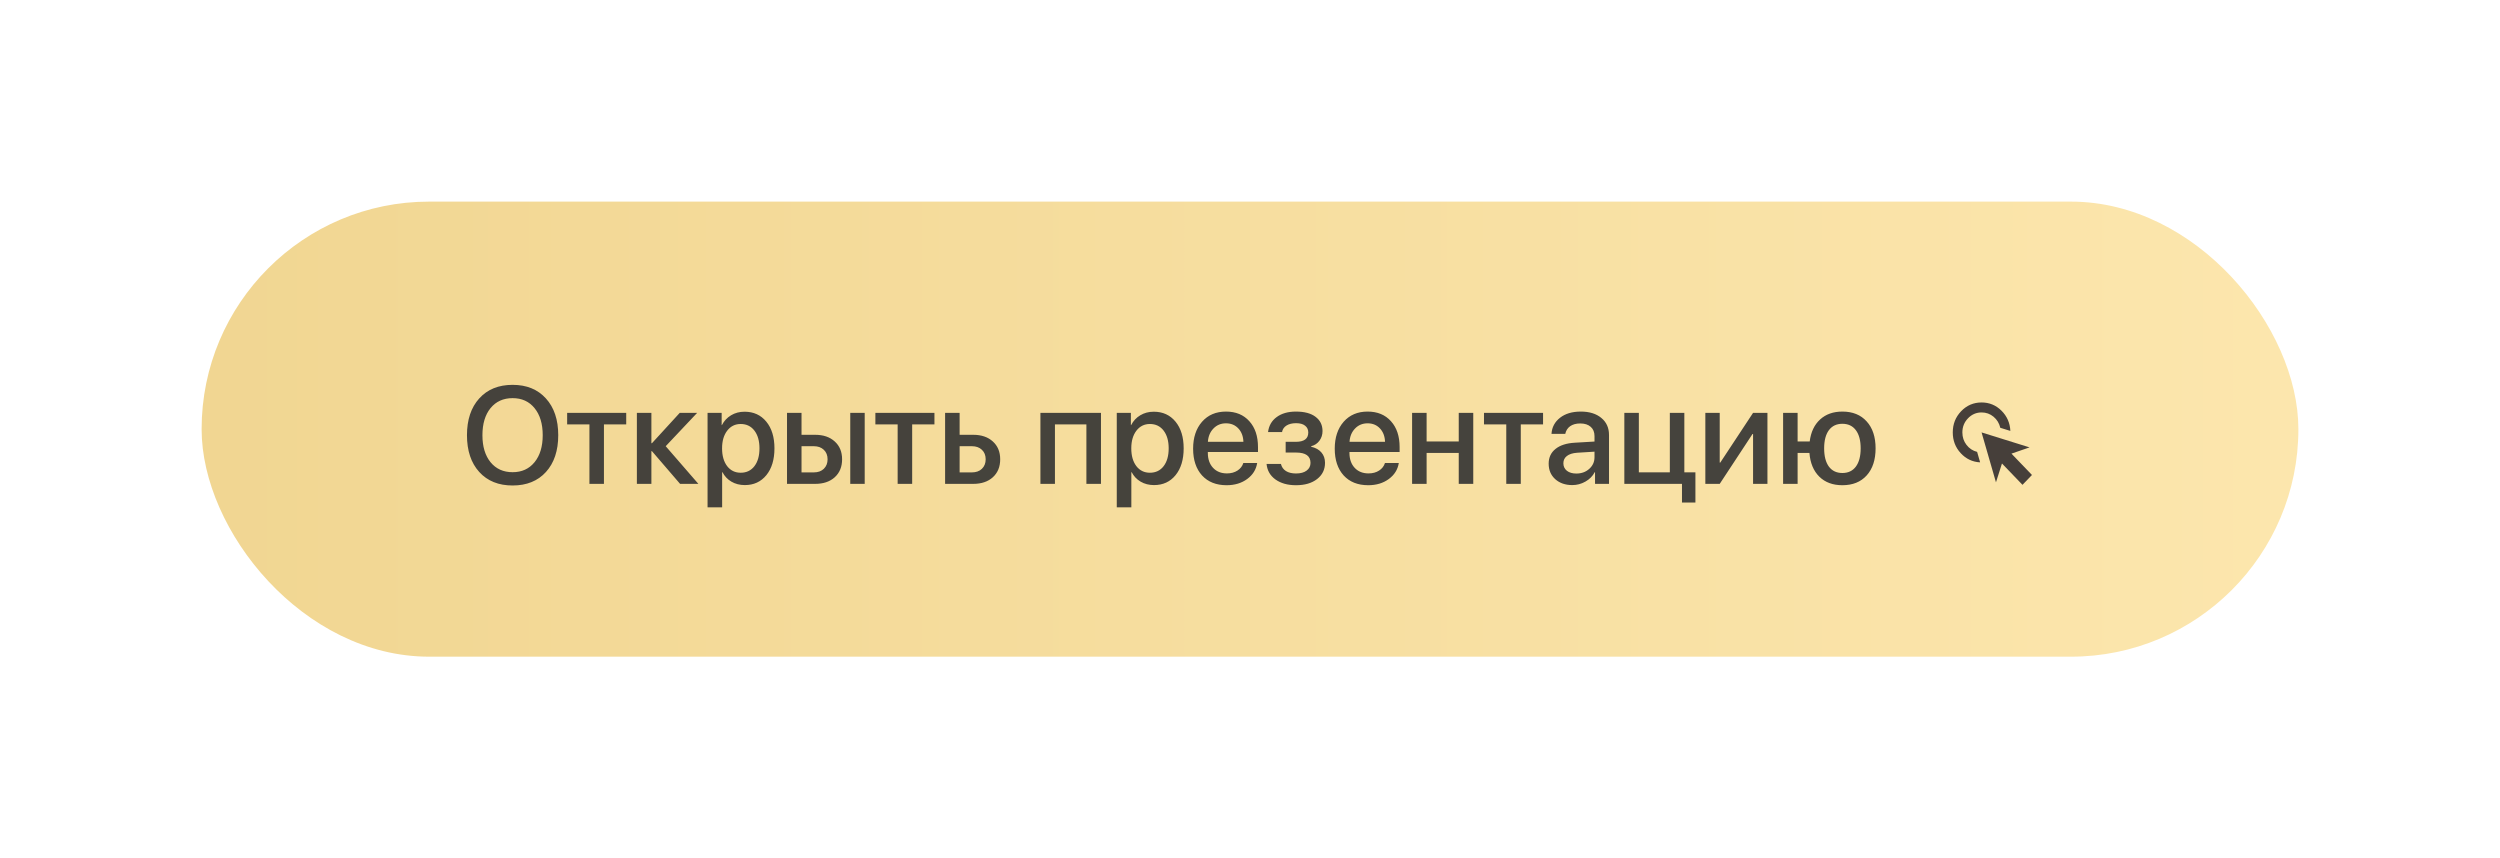
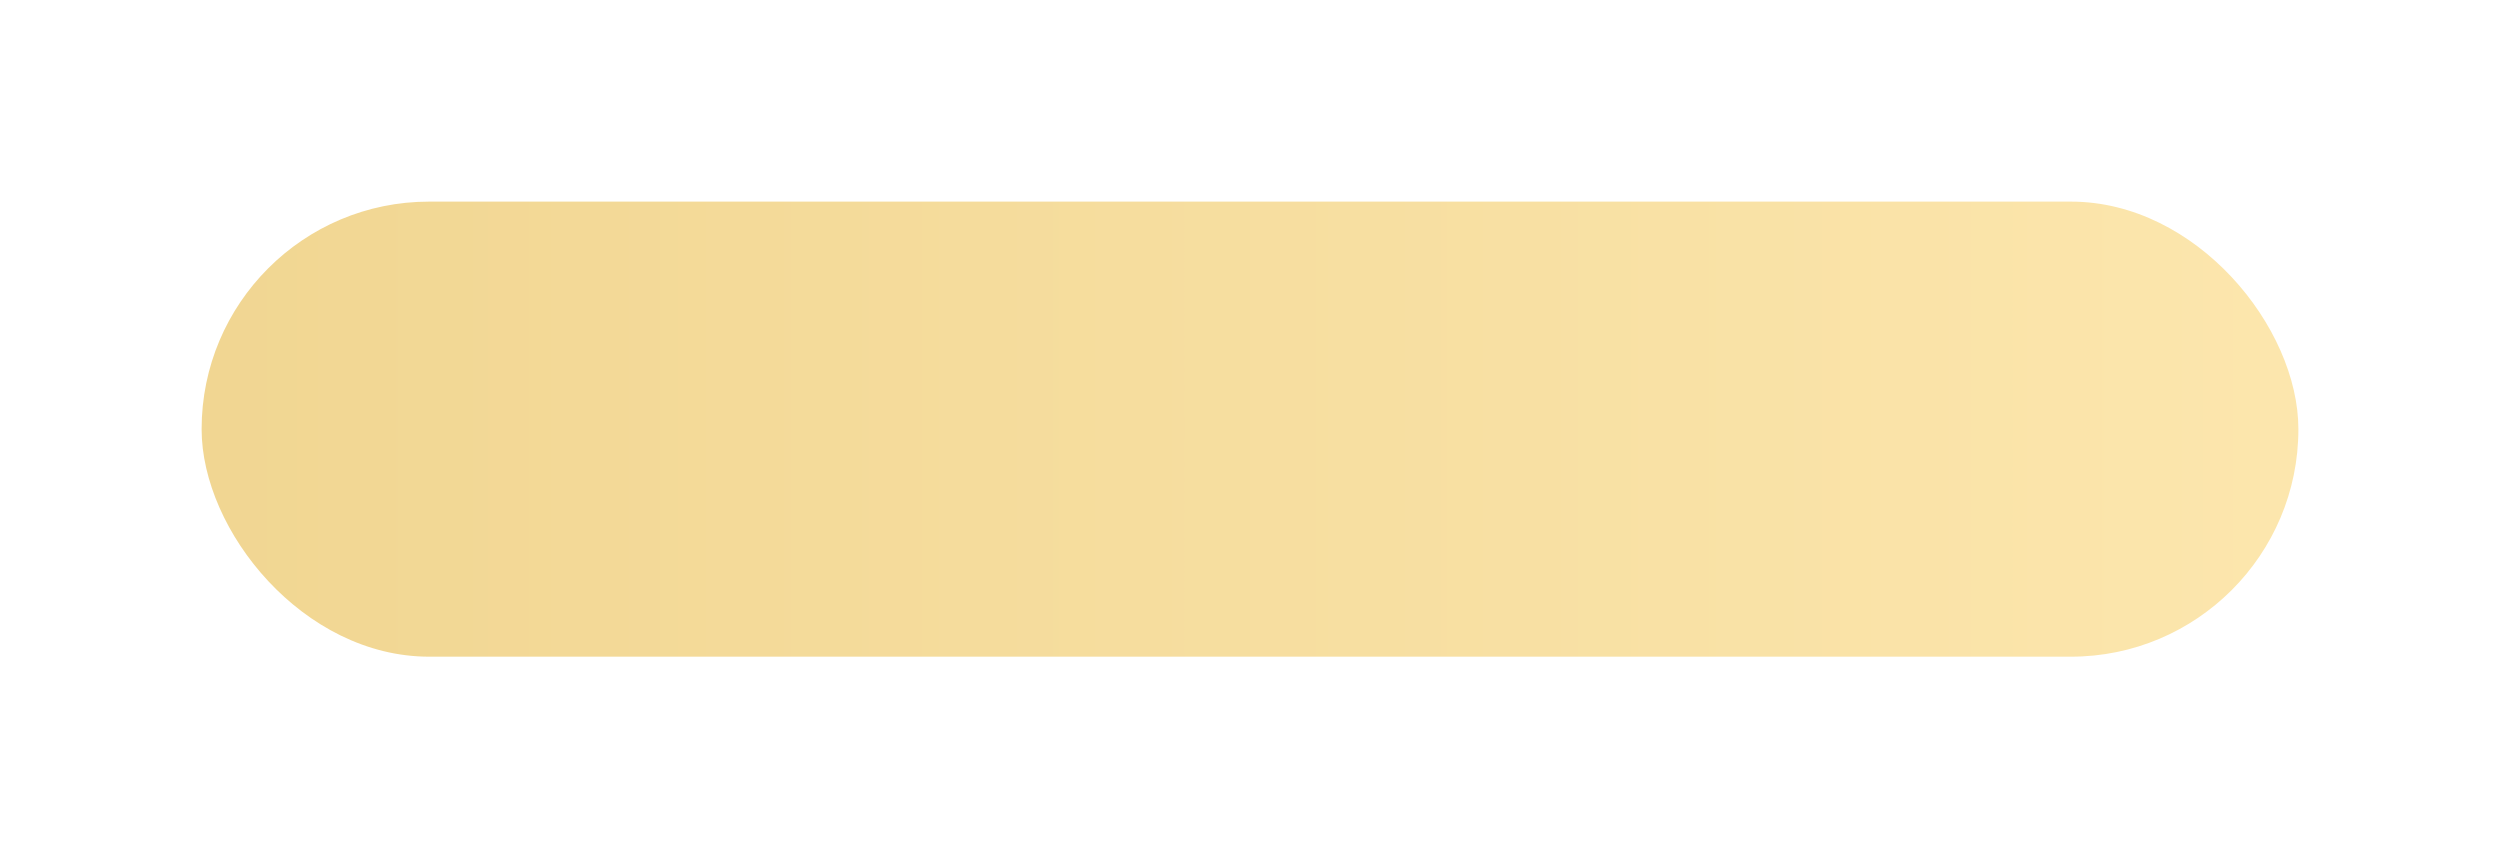
<svg xmlns="http://www.w3.org/2000/svg" width="434" height="149" viewBox="0 0 434 149" fill="none">
  <g filter="url(#filter0_d_1307_31)">
    <rect x="35" y="35" width="364" height="79" rx="39.5" fill="url(#paint0_linear_1307_31)" />
  </g>
-   <path opacity="0.9" d="M88.988 66.809C91.418 66.809 93.344 67.594 94.766 69.164C96.195 70.734 96.91 72.863 96.91 75.551C96.91 78.238 96.199 80.367 94.777 81.938C93.356 83.5 91.426 84.281 88.988 84.281C86.551 84.281 84.621 83.5 83.199 81.938C81.777 80.367 81.066 78.238 81.066 75.551C81.066 72.863 81.777 70.734 83.199 69.164C84.621 67.594 86.551 66.809 88.988 66.809ZM88.988 69.117C87.379 69.117 86.102 69.695 85.156 70.852C84.219 72.008 83.75 73.574 83.75 75.551C83.75 77.519 84.219 79.082 85.156 80.238C86.102 81.394 87.379 81.973 88.988 81.973C90.59 81.973 91.859 81.394 92.797 80.238C93.742 79.082 94.215 77.519 94.215 75.551C94.215 73.574 93.742 72.008 92.797 70.852C91.859 69.695 90.59 69.117 88.988 69.117ZM108.711 71.672V73.676H104.844V84H102.324V73.676H98.457V71.672H108.711ZM115.566 77.461L121.238 84H118.062L113.176 78.316H113.082V84H110.562V71.672H113.082V76.945H113.176L118.004 71.672H121.027L115.566 77.461ZM129.254 71.473C130.824 71.473 132.082 72.047 133.027 73.195C133.973 74.344 134.445 75.891 134.445 77.836C134.445 79.781 133.977 81.332 133.039 82.488C132.102 83.637 130.855 84.211 129.301 84.211C128.426 84.211 127.648 84.012 126.969 83.613C126.297 83.215 125.781 82.668 125.422 81.973H125.363V88.078H122.832V71.672H125.281V73.793H125.328C125.695 73.074 126.223 72.508 126.91 72.094C127.598 71.68 128.379 71.473 129.254 71.473ZM128.586 82.066C129.586 82.066 130.379 81.688 130.965 80.93C131.551 80.164 131.844 79.133 131.844 77.836C131.844 76.547 131.551 75.519 130.965 74.754C130.379 73.988 129.586 73.606 128.586 73.606C127.617 73.606 126.836 73.992 126.242 74.766C125.648 75.539 125.352 76.562 125.352 77.836C125.352 79.117 125.645 80.144 126.23 80.918C126.824 81.684 127.609 82.066 128.586 82.066ZM147.605 84V71.672H150.113V84H147.605ZM141.277 77.461H139.145V82.008H141.277C142.004 82.008 142.582 81.801 143.012 81.387C143.449 80.965 143.668 80.414 143.668 79.734C143.668 79.047 143.449 78.496 143.012 78.082C142.574 77.668 141.996 77.461 141.277 77.461ZM136.625 84V71.672H139.145V75.481H141.5C142.93 75.481 144.066 75.867 144.91 76.641C145.762 77.406 146.188 78.438 146.188 79.734C146.188 81.039 145.762 82.078 144.91 82.852C144.066 83.617 142.93 84 141.5 84H136.625ZM162.219 71.672V73.676H158.352V84H155.832V73.676H151.965V71.672H162.219ZM168.723 77.461H166.59V82.008H168.723C169.449 82.008 170.027 81.801 170.457 81.387C170.895 80.965 171.113 80.414 171.113 79.734C171.113 79.047 170.895 78.496 170.457 78.082C170.02 77.668 169.441 77.461 168.723 77.461ZM164.07 84V71.672H166.59V75.481H168.945C170.375 75.481 171.512 75.867 172.355 76.641C173.207 77.406 173.633 78.438 173.633 79.734C173.633 81.039 173.207 82.078 172.355 82.852C171.512 83.617 170.375 84 168.945 84H164.07ZM188.598 84V73.676H183.137V84H180.617V71.672H191.129V84H188.598ZM200.293 71.473C201.863 71.473 203.121 72.047 204.066 73.195C205.012 74.344 205.484 75.891 205.484 77.836C205.484 79.781 205.016 81.332 204.078 82.488C203.141 83.637 201.895 84.211 200.34 84.211C199.465 84.211 198.688 84.012 198.008 83.613C197.336 83.215 196.82 82.668 196.461 81.973H196.402V88.078H193.871V71.672H196.32V73.793H196.367C196.734 73.074 197.262 72.508 197.949 72.094C198.637 71.68 199.418 71.473 200.293 71.473ZM199.625 82.066C200.625 82.066 201.418 81.688 202.004 80.93C202.59 80.164 202.883 79.133 202.883 77.836C202.883 76.547 202.59 75.519 202.004 74.754C201.418 73.988 200.625 73.606 199.625 73.606C198.656 73.606 197.875 73.992 197.281 74.766C196.688 75.539 196.391 76.562 196.391 77.836C196.391 79.117 196.684 80.144 197.27 80.918C197.863 81.684 198.648 82.066 199.625 82.066ZM214.977 74.379C214.422 73.785 213.707 73.488 212.832 73.488C211.957 73.488 211.23 73.789 210.652 74.391C210.074 74.984 209.754 75.754 209.691 76.699H215.855C215.824 75.746 215.531 74.973 214.977 74.379ZM215.844 80.379H218.246C218.066 81.512 217.488 82.438 216.512 83.156C215.535 83.875 214.344 84.234 212.938 84.234C211.133 84.234 209.711 83.668 208.672 82.535C207.641 81.394 207.125 79.848 207.125 77.894C207.125 75.957 207.641 74.398 208.672 73.219C209.711 72.039 211.098 71.449 212.832 71.449C214.535 71.449 215.887 72.008 216.887 73.125C217.887 74.234 218.387 75.727 218.387 77.602V78.469H209.68V78.621C209.68 79.699 209.98 80.562 210.582 81.211C211.184 81.859 211.988 82.184 212.996 82.184C213.707 82.184 214.316 82.019 214.824 81.691C215.332 81.363 215.672 80.926 215.844 80.379ZM224.984 84.234C223.539 84.234 222.352 83.902 221.422 83.238C220.5 82.574 219.984 81.676 219.875 80.543H222.371C222.496 81.074 222.785 81.484 223.238 81.773C223.691 82.055 224.273 82.195 224.984 82.195C225.781 82.195 226.398 82.027 226.836 81.691C227.281 81.356 227.504 80.91 227.504 80.356C227.504 79.16 226.668 78.562 224.996 78.562H223.191V76.699H224.961C226.398 76.699 227.117 76.16 227.117 75.082C227.117 74.59 226.938 74.199 226.578 73.91C226.219 73.613 225.691 73.465 224.996 73.465C224.316 73.465 223.762 73.602 223.332 73.875C222.902 74.148 222.645 74.527 222.559 75.012H220.133C220.266 73.91 220.762 73.043 221.621 72.41C222.488 71.769 223.609 71.449 224.984 71.449C226.453 71.449 227.586 71.754 228.383 72.363C229.188 72.965 229.59 73.789 229.59 74.836C229.59 75.469 229.41 76.027 229.051 76.512C228.691 76.996 228.215 77.312 227.621 77.461V77.555C228.402 77.734 228.996 78.066 229.402 78.551C229.816 79.035 230.023 79.633 230.023 80.344C230.023 81.516 229.562 82.457 228.641 83.168C227.727 83.879 226.508 84.234 224.984 84.234ZM239.562 74.379C239.008 73.785 238.293 73.488 237.418 73.488C236.543 73.488 235.816 73.789 235.238 74.391C234.66 74.984 234.34 75.754 234.277 76.699H240.441C240.41 75.746 240.117 74.973 239.562 74.379ZM240.43 80.379H242.832C242.652 81.512 242.074 82.438 241.098 83.156C240.121 83.875 238.93 84.234 237.523 84.234C235.719 84.234 234.297 83.668 233.258 82.535C232.227 81.394 231.711 79.848 231.711 77.894C231.711 75.957 232.227 74.398 233.258 73.219C234.297 72.039 235.684 71.449 237.418 71.449C239.121 71.449 240.473 72.008 241.473 73.125C242.473 74.234 242.973 75.727 242.973 77.602V78.469H234.266V78.621C234.266 79.699 234.566 80.562 235.168 81.211C235.77 81.859 236.574 82.184 237.582 82.184C238.293 82.184 238.902 82.019 239.41 81.691C239.918 81.363 240.258 80.926 240.43 80.379ZM253.238 84V78.633H247.66V84H245.141V71.672H247.66V76.641H253.238V71.672H255.758V84H253.238ZM267.875 71.672V73.676H264.008V84H261.488V73.676H257.621V71.672H267.875ZM273.652 82.207C274.543 82.207 275.289 81.938 275.891 81.398C276.5 80.852 276.805 80.18 276.805 79.383V78.41L273.77 78.598C273.012 78.652 272.426 78.84 272.012 79.16C271.605 79.473 271.402 79.894 271.402 80.426C271.402 80.965 271.605 81.398 272.012 81.727C272.426 82.047 272.973 82.207 273.652 82.207ZM272.949 84.211C271.738 84.211 270.75 83.867 269.984 83.18C269.227 82.492 268.848 81.598 268.848 80.496C268.848 79.418 269.246 78.562 270.043 77.93C270.84 77.289 271.969 76.93 273.43 76.852L276.805 76.652V75.703C276.805 75.016 276.586 74.481 276.148 74.098C275.711 73.707 275.105 73.512 274.332 73.512C273.613 73.512 273.027 73.672 272.574 73.992C272.129 74.312 271.848 74.754 271.73 75.316H269.34C269.41 74.176 269.902 73.246 270.816 72.527C271.73 71.809 272.934 71.449 274.426 71.449C275.918 71.449 277.105 71.816 277.988 72.551C278.879 73.285 279.324 74.269 279.324 75.504V84H276.898V81.973H276.84C276.488 82.652 275.953 83.195 275.234 83.602C274.523 84.008 273.762 84.211 272.949 84.211ZM294.324 87.234H291.992V84H281.984V71.672H284.504V81.996H289.883V71.672H292.402V81.996H294.324V87.234ZM298.543 84H296.047V71.672H298.543V80.309H298.637L304.332 71.672H306.828V84H304.332V75.34H304.238L298.543 84ZM319.836 84.234C318.18 84.234 316.848 83.742 315.84 82.758C314.832 81.766 314.258 80.391 314.117 78.633H312.066V84H309.547V71.672H312.066V76.641H314.164C314.367 75.008 314.969 73.734 315.969 72.82C316.969 71.906 318.258 71.449 319.836 71.449C321.625 71.449 323.031 72.019 324.055 73.16C325.086 74.293 325.602 75.852 325.602 77.836C325.602 79.828 325.086 81.394 324.055 82.535C323.031 83.668 321.625 84.234 319.836 84.234ZM317.492 81C318.047 81.742 318.828 82.113 319.836 82.113C320.844 82.113 321.625 81.742 322.18 81C322.734 80.25 323.012 79.195 323.012 77.836C323.012 76.477 322.734 75.426 322.18 74.684C321.625 73.941 320.844 73.57 319.836 73.57C318.828 73.57 318.047 73.941 317.492 74.684C316.945 75.426 316.672 76.477 316.672 77.836C316.672 79.195 316.945 80.25 317.492 81Z" fill="#323232" />
  <g opacity="0.9">
    <mask id="mask0_1307_31" style="mask-type:alpha" maskUnits="userSpaceOnUse" x="334" y="65" width="20" height="20">
      <rect x="334" y="65" width="20" height="20" fill="#D9D9D9" />
    </mask>
    <g mask="url(#mask0_1307_31)">
-       <path d="M343.75 80.266C342.417 80.194 341.292 79.66 340.375 78.663C339.458 77.666 339 76.468 339 75.067C339 73.622 339.486 72.394 340.458 71.383C341.431 70.372 342.611 69.867 344 69.867C345.347 69.867 346.5 70.343 347.458 71.296C348.417 72.25 348.931 73.42 349 74.806L347.25 74.265C347.069 73.485 346.681 72.846 346.083 72.347C345.486 71.849 344.792 71.6 344 71.6C343.083 71.6 342.299 71.939 341.646 72.618C340.993 73.297 340.667 74.113 340.667 75.067C340.667 75.89 340.906 76.612 341.385 77.233C341.865 77.854 342.479 78.259 343.229 78.447L343.75 80.266ZM351.104 84.166L347.542 80.462L346.5 83.733L344 75.067L352.333 77.666L349.188 78.75L352.75 82.455L351.104 84.166Z" fill="#322E2E" />
-     </g>
+       </g>
  </g>
  <defs>
    <filter id="filter0_d_1307_31" x="0" y="0" width="434" height="149" filterUnits="userSpaceOnUse" color-interpolation-filters="sRGB">
      <feFlood flood-opacity="0" result="BackgroundImageFix" />
      <feColorMatrix in="SourceAlpha" type="matrix" values="0 0 0 0 0 0 0 0 0 0 0 0 0 0 0 0 0 0 127 0" result="hardAlpha" />
      <feOffset />
      <feGaussianBlur stdDeviation="17.5" />
      <feComposite in2="hardAlpha" operator="out" />
      <feColorMatrix type="matrix" values="0 0 0 0 0.973 0 0 0 0 0.816 0 0 0 0 0.553 0 0 0 0.4 0" />
      <feBlend mode="normal" in2="BackgroundImageFix" result="effect1_dropShadow_1307_31" />
      <feBlend mode="normal" in="SourceGraphic" in2="effect1_dropShadow_1307_31" result="shape" />
    </filter>
    <linearGradient id="paint0_linear_1307_31" x1="35" y1="74.5" x2="399" y2="74.5" gradientUnits="userSpaceOnUse">
      <stop stop-color="#F1D692" />
      <stop offset="1" stop-color="#FCE6AD" />
    </linearGradient>
  </defs>
</svg>